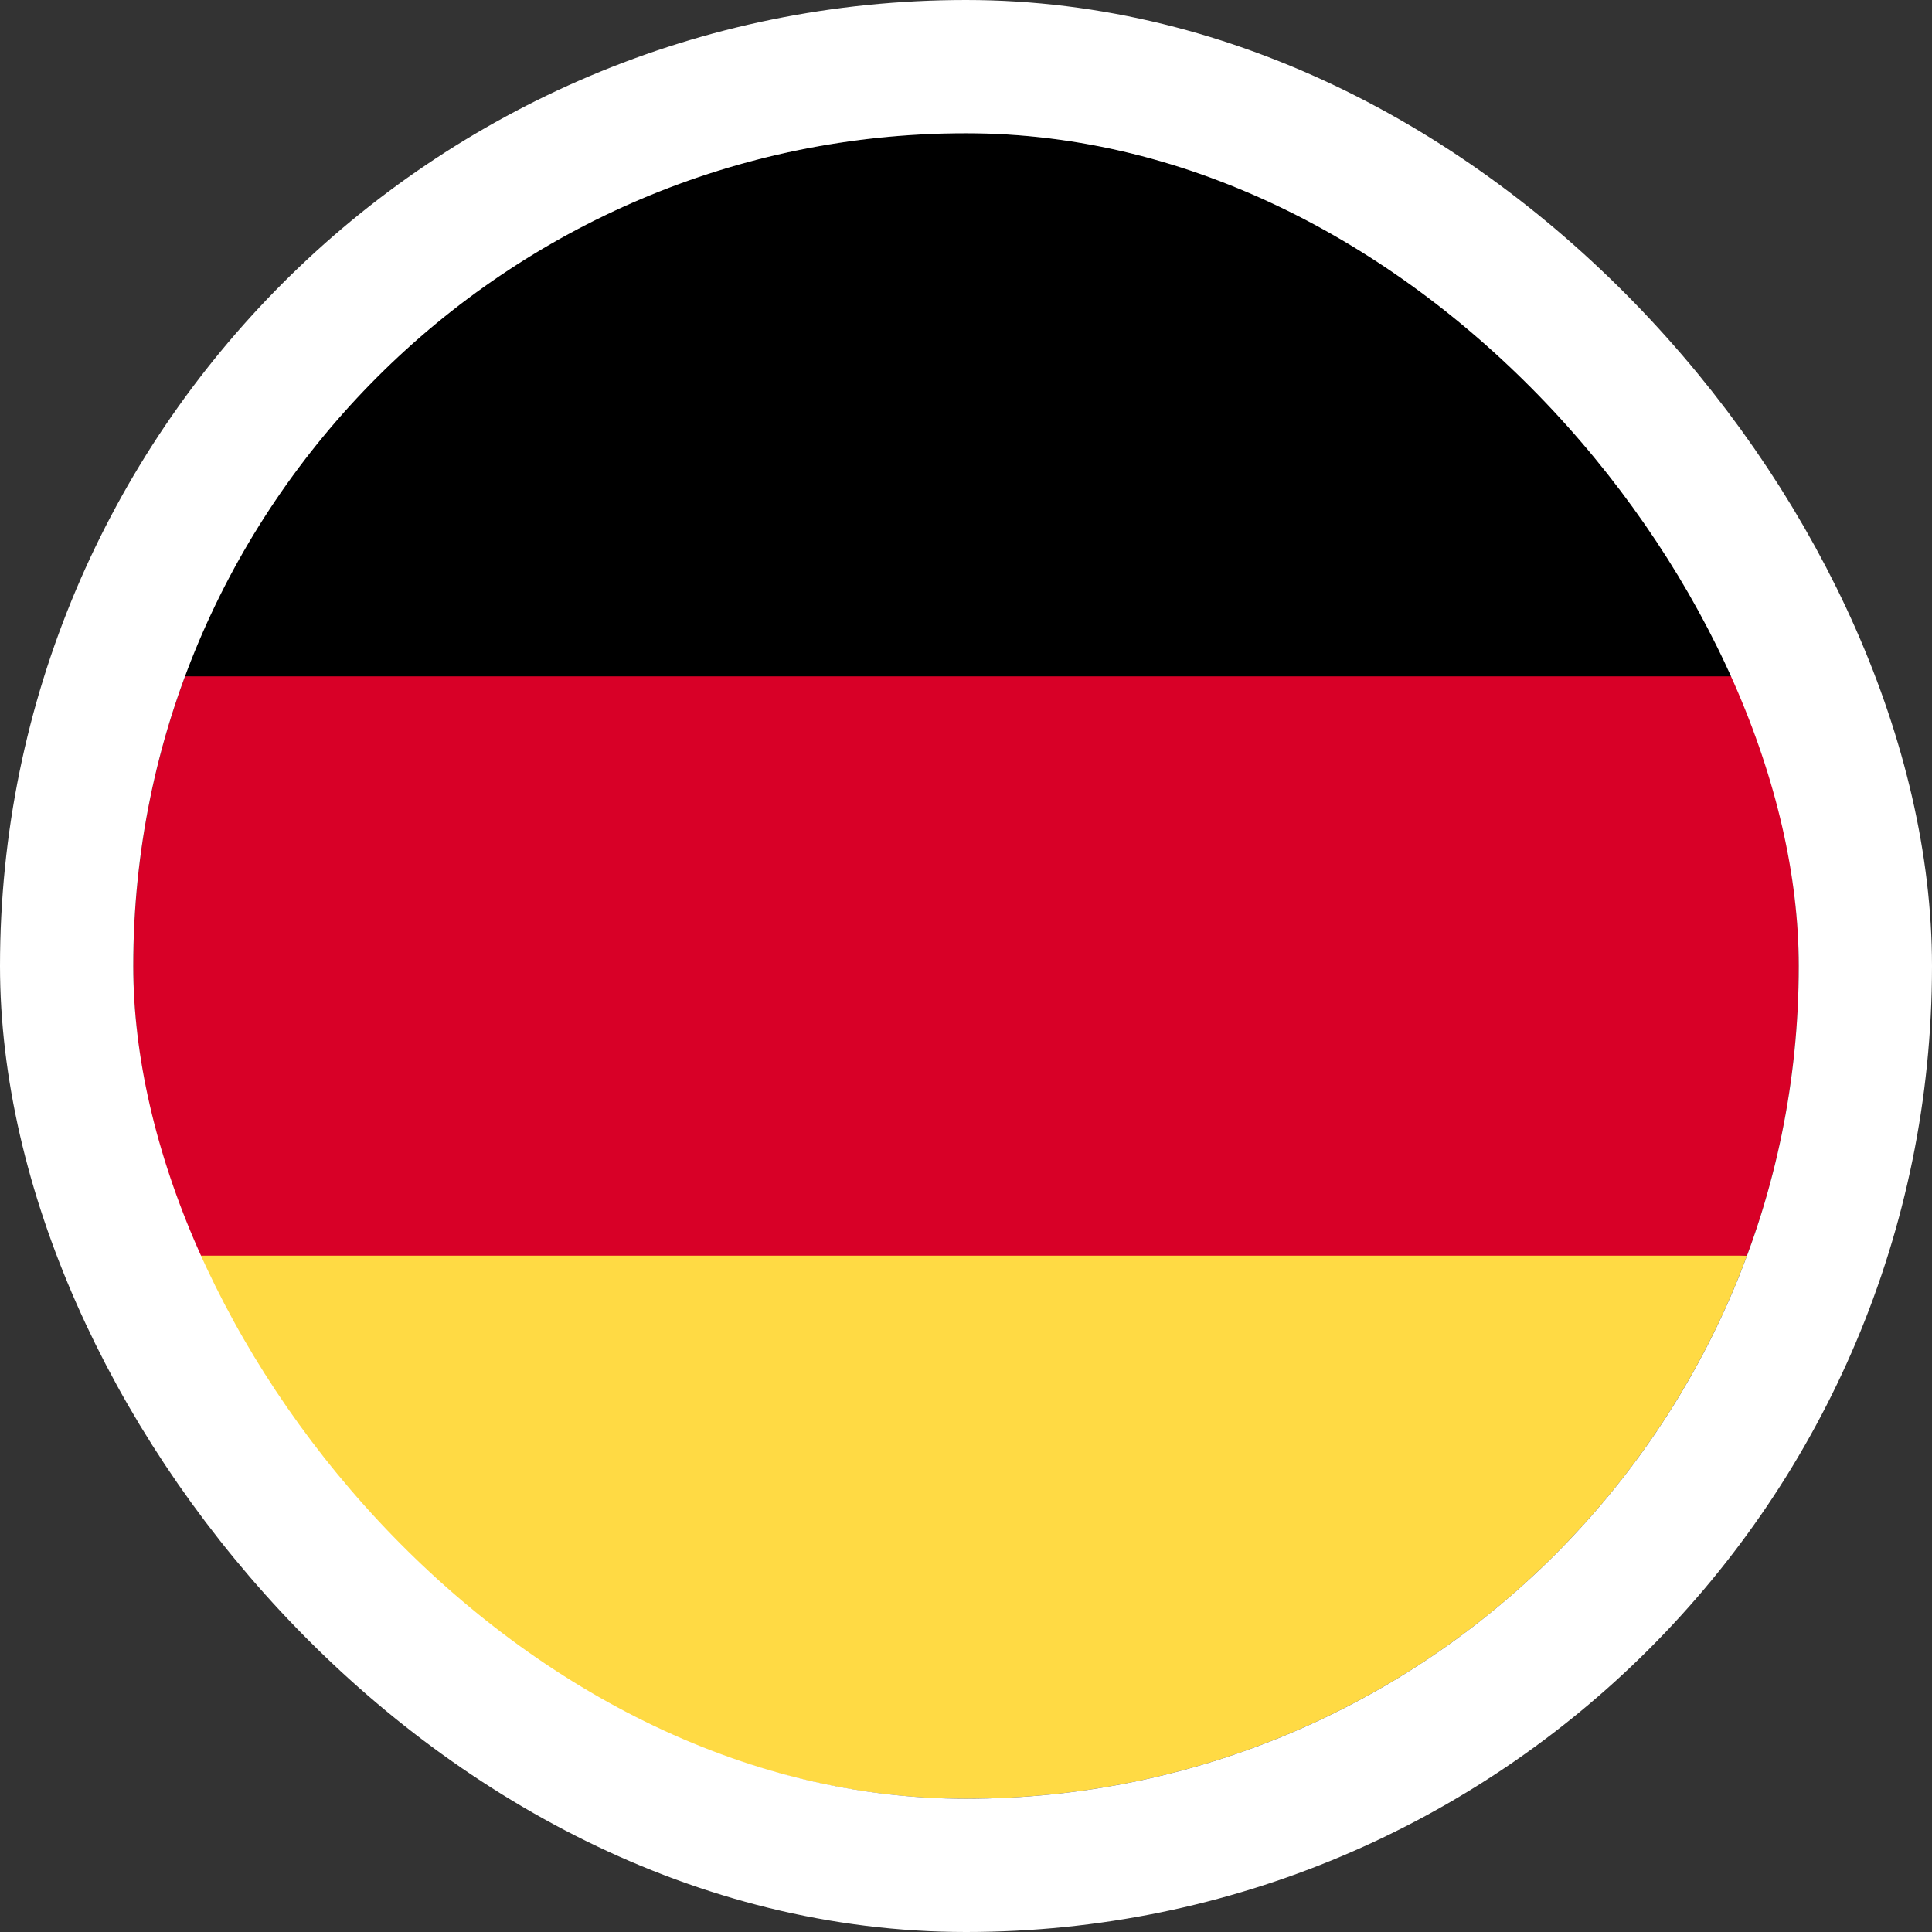
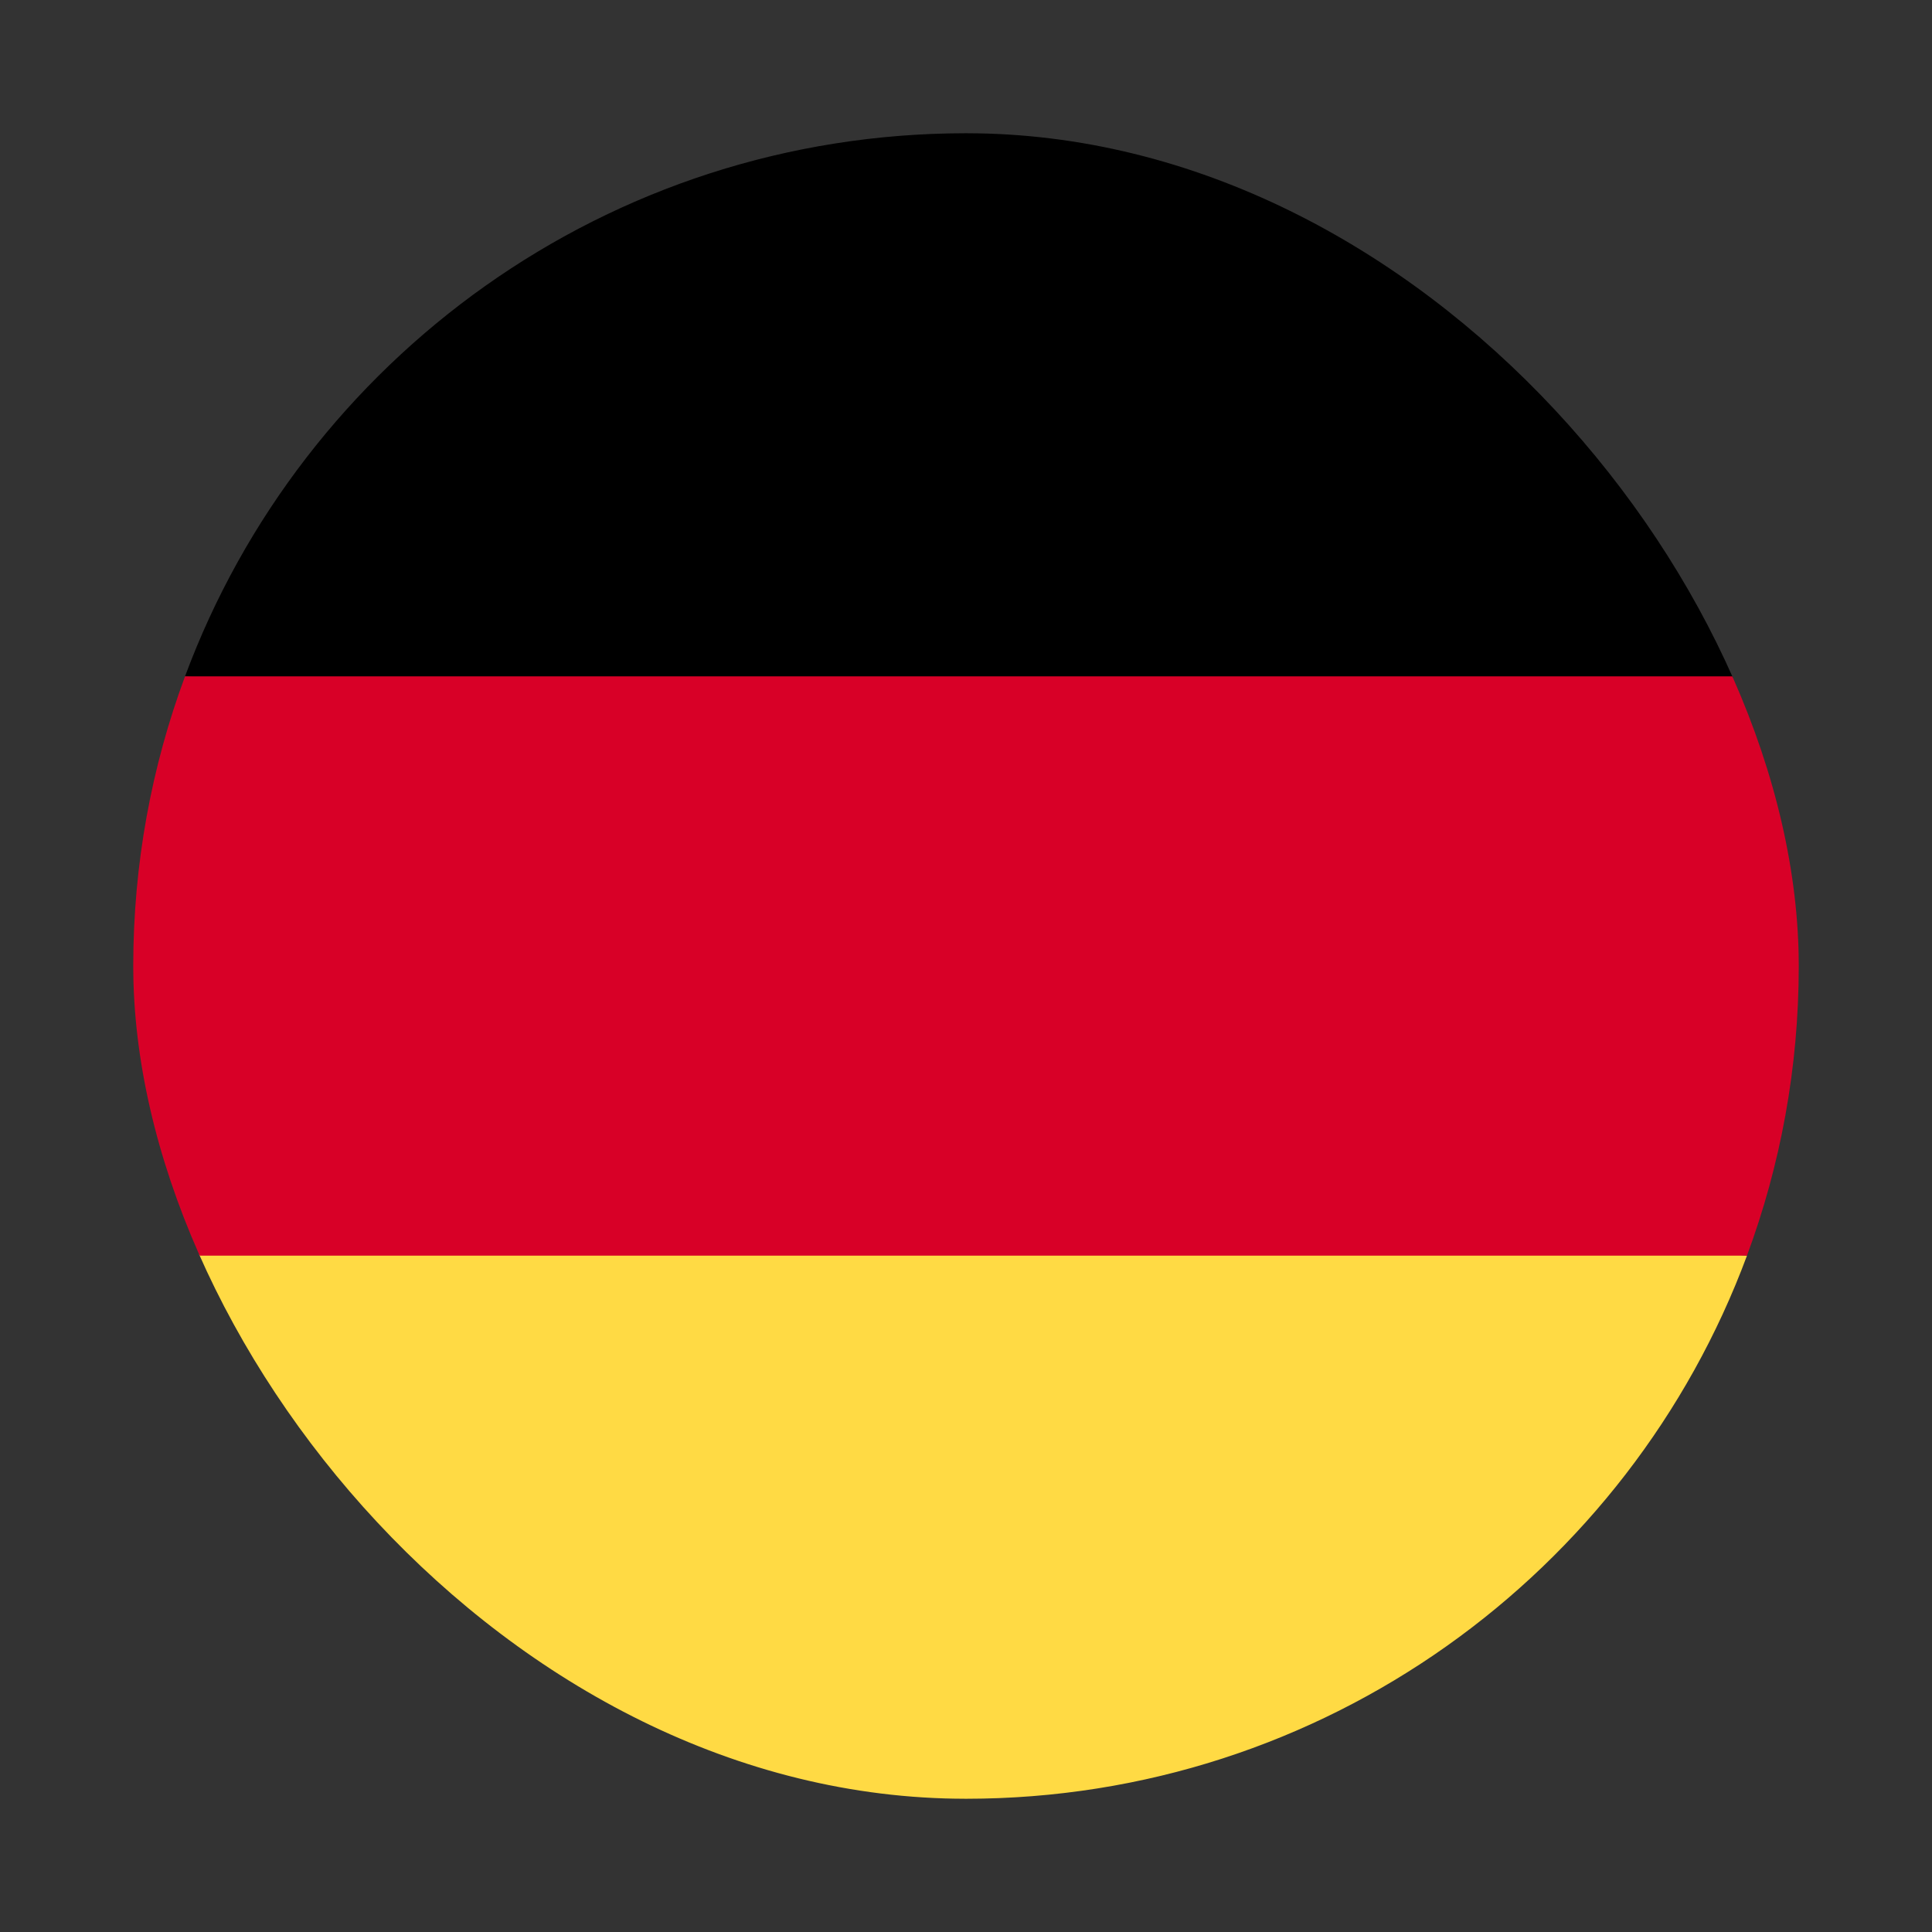
<svg xmlns="http://www.w3.org/2000/svg" width="58" height="58" viewBox="0 0 58 58" fill="none">
  <rect x="0" y="0" width="58" height="58" fill="#333333" stroke="none" />
  <g clip-path="url(#clip0_8790_2685)">
    <path d="M5.555 37.696C9.087 47.216 18.251 54 29 54C39.749 54 48.912 47.216 52.445 37.696L29 35.522L5.555 37.696Z" fill="#FFDA44" />
    <path d="M29 4C18.251 4 9.087 10.784 5.555 20.304L29 22.478L52.445 20.304C48.912 10.784 39.749 4 29 4Z" fill="black" />
    <path d="M5.555 20.304C4.55 23.012 4 25.942 4 29C4 32.058 4.55 34.987 5.555 37.695H52.445C53.45 34.987 54 32.058 54 29C54 25.942 53.45 23.012 52.445 20.304H5.555Z" fill="#D80027" />
  </g>
-   <rect x="2" y="2" width="54" height="54" rx="27" stroke="white" stroke-width="4" />
  <defs>
    <clipPath id="clip0_8790_2685">
      <rect x="4" y="4" width="50" height="50" rx="25" fill="white" />
    </clipPath>
  </defs>
</svg>